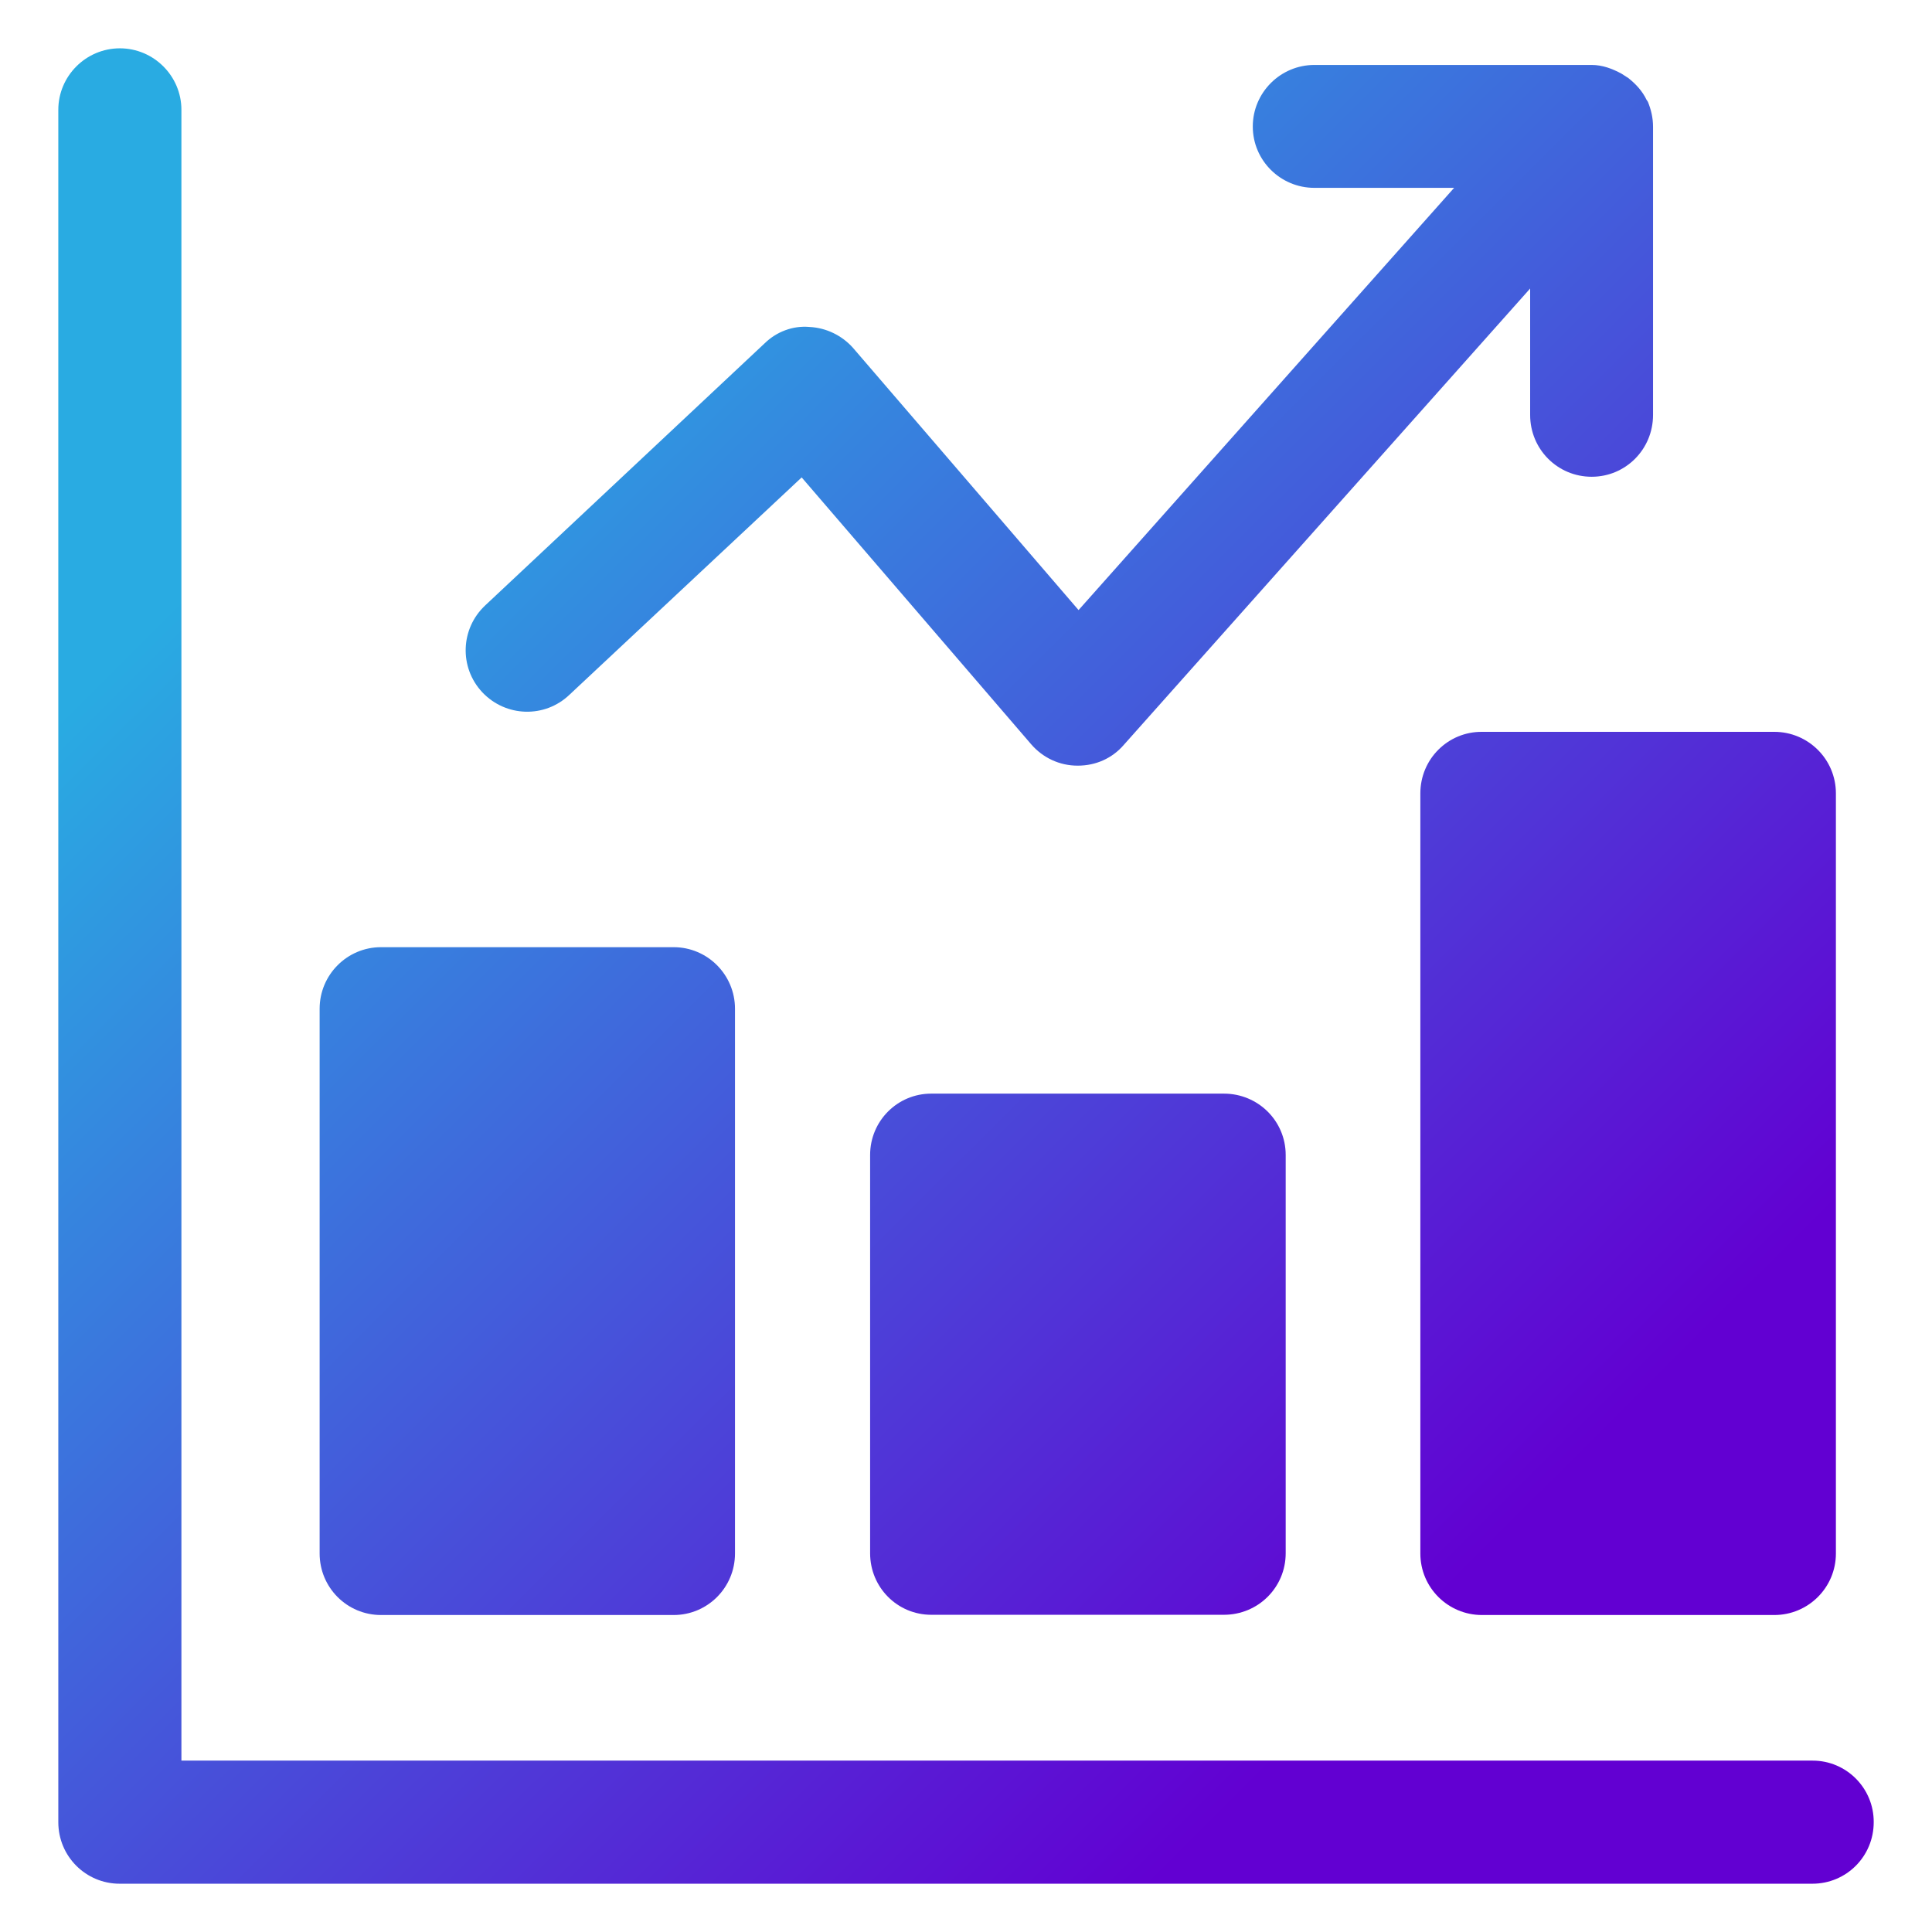
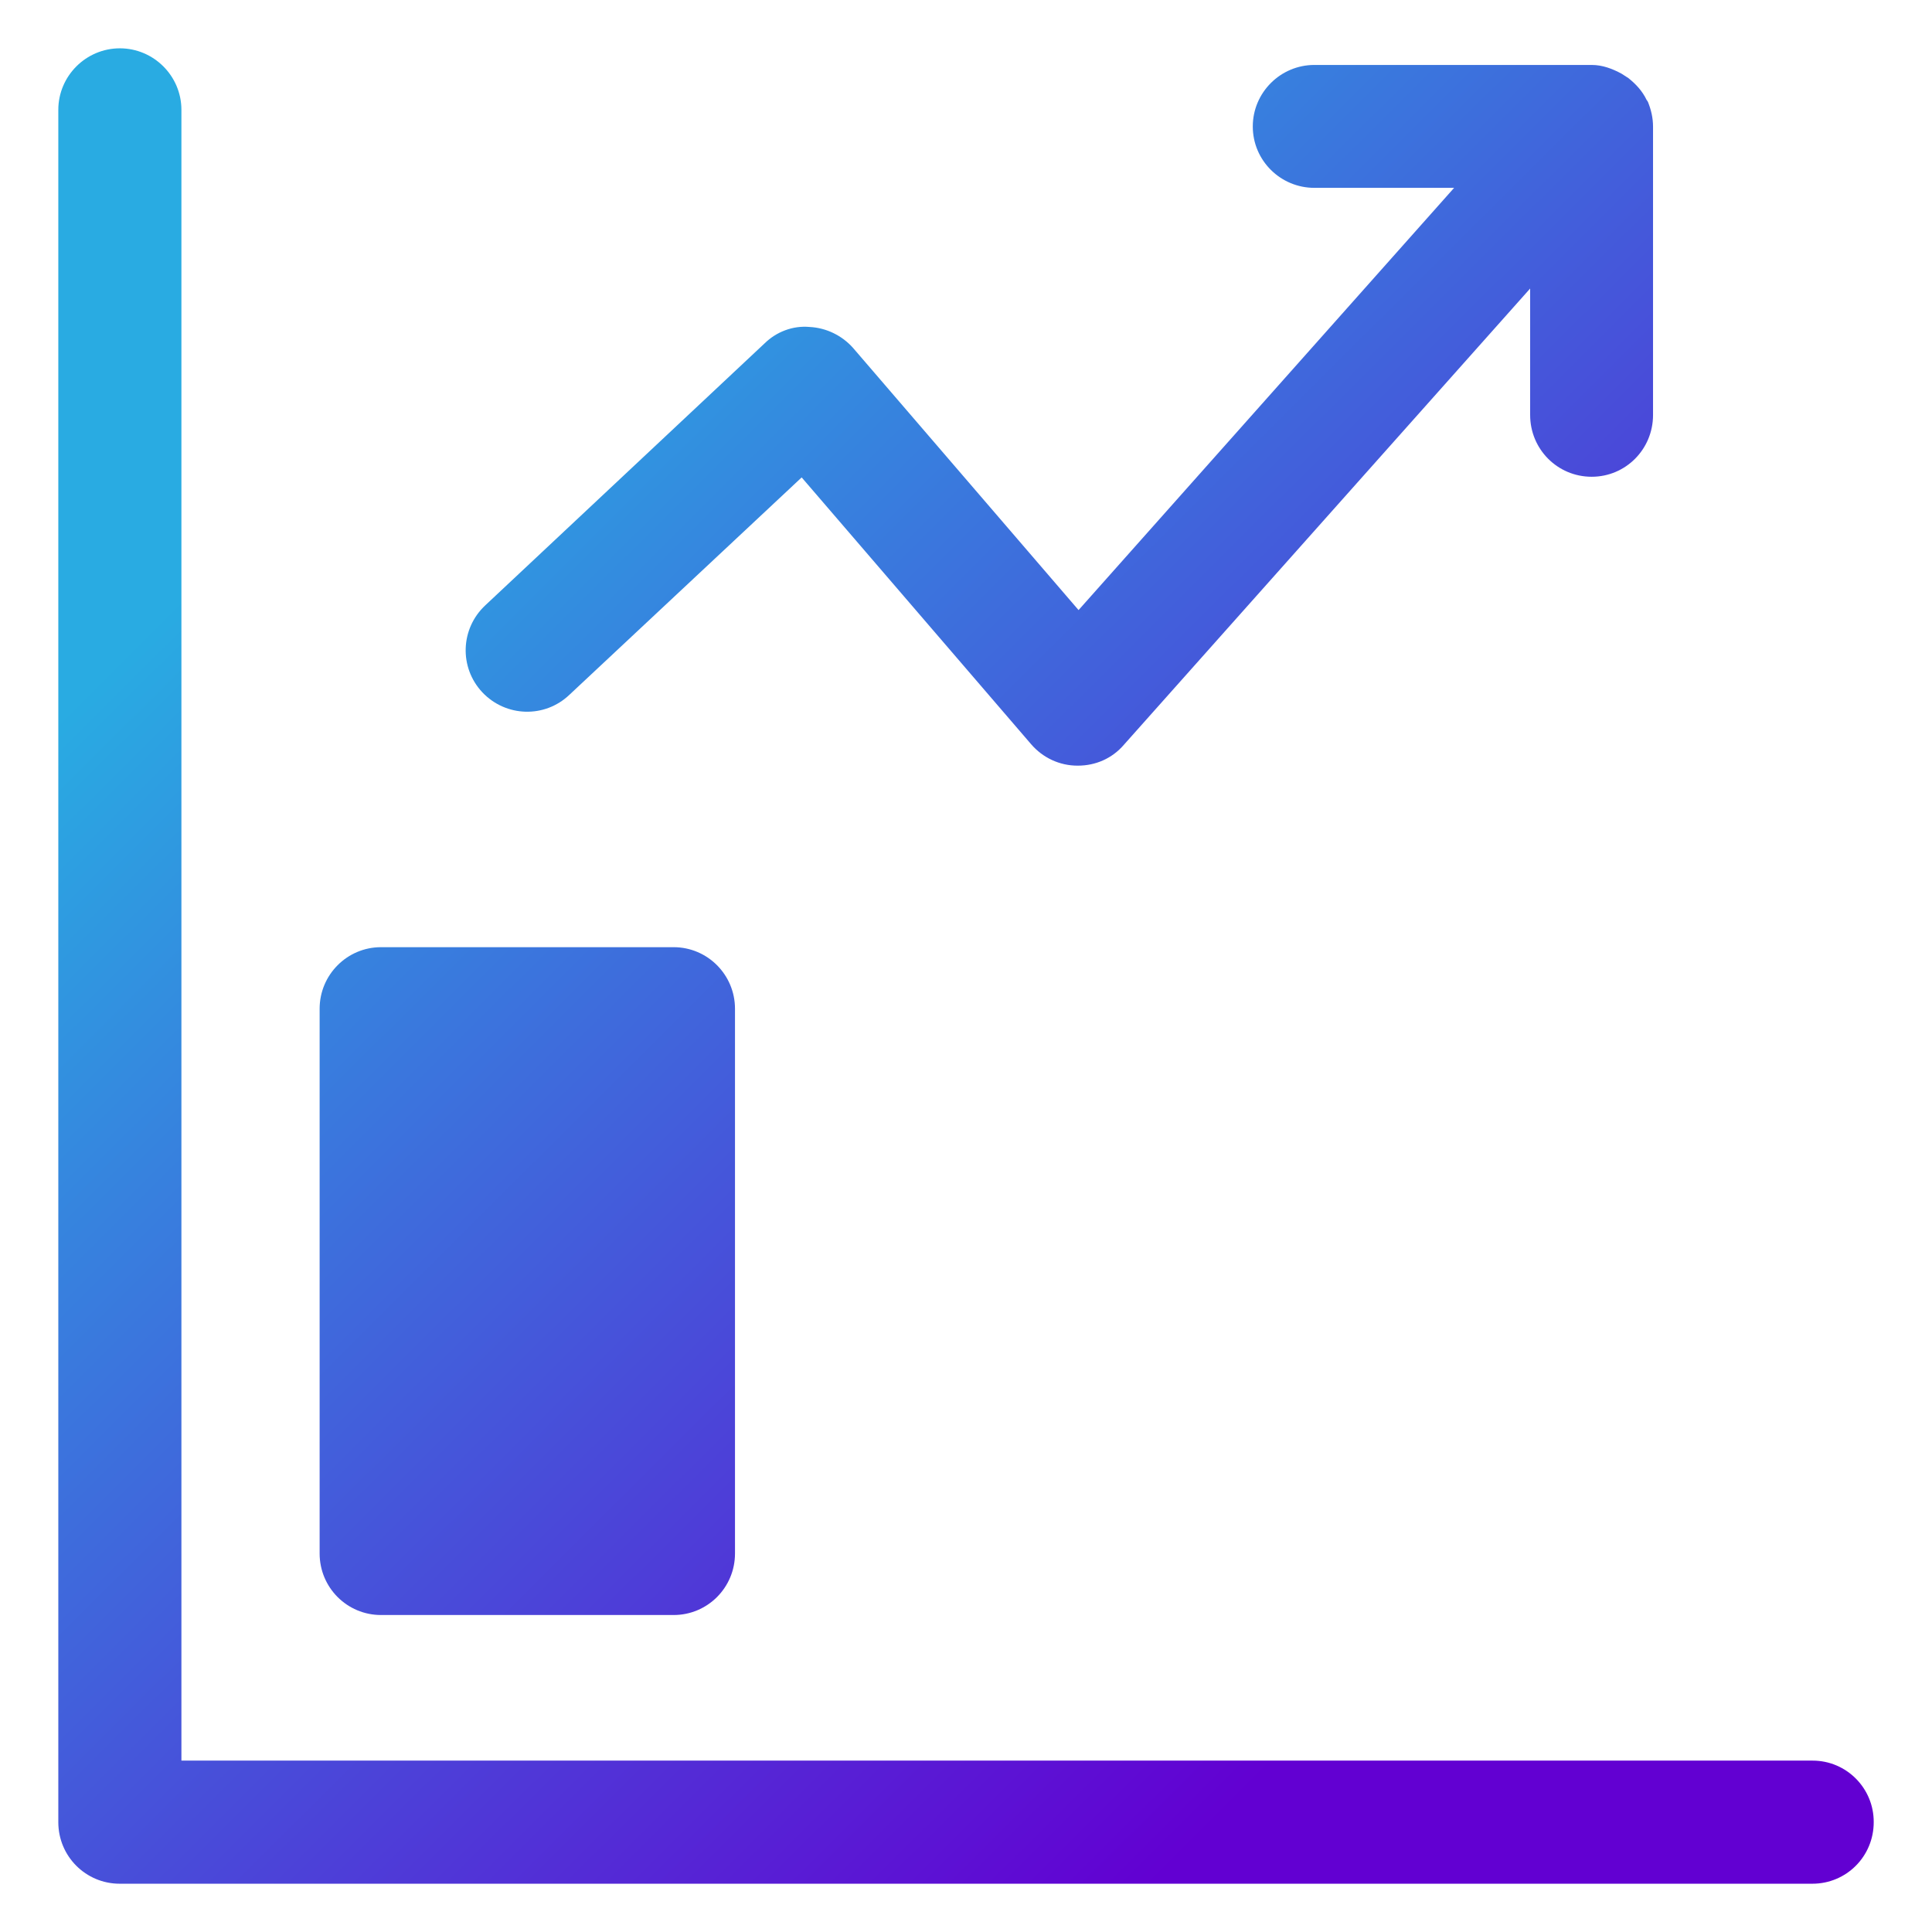
<svg xmlns="http://www.w3.org/2000/svg" xmlns:xlink="http://www.w3.org/1999/xlink" id="Layer_1" viewBox="0 0 100 100">
  <linearGradient id="lg1">
    <stop offset=".184" stop-color="#29abe2" />
    <stop offset=".821" stop-color="#6200d2" />
  </linearGradient>
  <linearGradient id="SVGID_1_" gradientUnits="userSpaceOnUse" x1="-3.773" x2="87.829" xlink:href="#lg1" y1="10.318" y2="102.251" />
  <linearGradient id="SVGID_00000152950140203968931520000008017620405460449682_" gradientUnits="userSpaceOnUse" x1="-16.18" x2="75.422" xlink:href="#lg1" y1="22.68" y2="114.614" />
  <linearGradient id="SVGID_00000066501209900054471170000004646882451434072995_" gradientUnits="userSpaceOnUse" x1="15.199" x2="106.801" xlink:href="#lg1" y1="-8.586" y2="83.348" />
  <linearGradient id="SVGID_00000049208669144945901850000003734389797936717701_" gradientUnits="userSpaceOnUse" x1="20.731" x2="112.334" xlink:href="#lg1" y1="-14.098" y2="77.836" />
  <linearGradient id="SVGID_00000163763778308605927520000011350672105666309556_" gradientUnits="userSpaceOnUse" x1="-18.61" x2="72.992" xlink:href="#lg1" y1="25.101" y2="117.035" />
-   <path d="m48.2 56.606c-1.748 0-3.163 1.415-3.163 3.175v20.614c0 1.771 1.415 3.186 3.163 3.186h15.149c1.771 0 3.198-1.415 3.198-3.186v-20.614c0-1.76-1.426-3.175-3.198-3.175h-15.149z" fill="url(#SVGID_1_)" />
  <path d="m19.719 83.593h15.149c1.748 0 3.175-1.415 3.175-3.186v-28.195c0-1.76-1.426-3.186-3.175-3.186h-15.149c-1.748 0-3.175 1.426-3.175 3.186v28.195c0 1.771 1.426 3.186 3.175 3.186z" fill="url(#SVGID_00000152950140203968931520000008017620405460449682_)" />
-   <path d="m73.517 41.066v39.341c0 1.771 1.438 3.186 3.186 3.186h15.137c1.748 0 3.186-1.415 3.186-3.186v-39.341c0-1.771-1.438-3.186-3.186-3.186h-15.137c-1.748-.012-3.186 1.403-3.186 3.186z" fill="url(#SVGID_00000066501209900054471170000004646882451434072995_)" />
  <path d="m29.474 35.961 12.02-11.25 11.871 13.803c.61.713 1.484 1.116 2.404 1.116h.023c.909 0 1.771-.368 2.381-1.081l21.027-23.615v6.545c0 1.771 1.415 3.198 3.186 3.198 1.76 0 3.175-1.426 3.175-3.198v-14.919c0-.472-.104-.886-.265-1.288-.012 0 0 0-.012-.023-.023-.035-.046-.058-.058-.081-.219-.46-.564-.828-.943-1.127-.127-.081-.23-.15-.357-.23-.472-.253-.978-.449-1.541-.449h-14.355c-1.748 0-3.186 1.426-3.186 3.186s1.438 3.175 3.186 3.175h7.235l-19.439 21.855-11.675-13.573c-.564-.633-1.369-1.035-2.243-1.081-.874-.081-1.725.253-2.335.851l-14.447 13.55c-1.3 1.208-1.369 3.221-.161 4.509 1.219 1.288 3.232 1.346 4.509.127z" fill="url(#SVGID_00000049208669144945901850000003734389797936717701_)" />
  <path d="m93.819 91.128h-84.429v-85.441c0-1.76-1.438-3.186-3.186-3.186s-3.186 1.426-3.186 3.186v88.628c0 1.771 1.426 3.186 3.175 3.186h87.615c1.76 0 3.175-1.415 3.175-3.186.011-1.748-1.403-3.186-3.163-3.186z" fill="url(#SVGID_00000163763778308605927520000011350672105666309556_)" />
</svg>